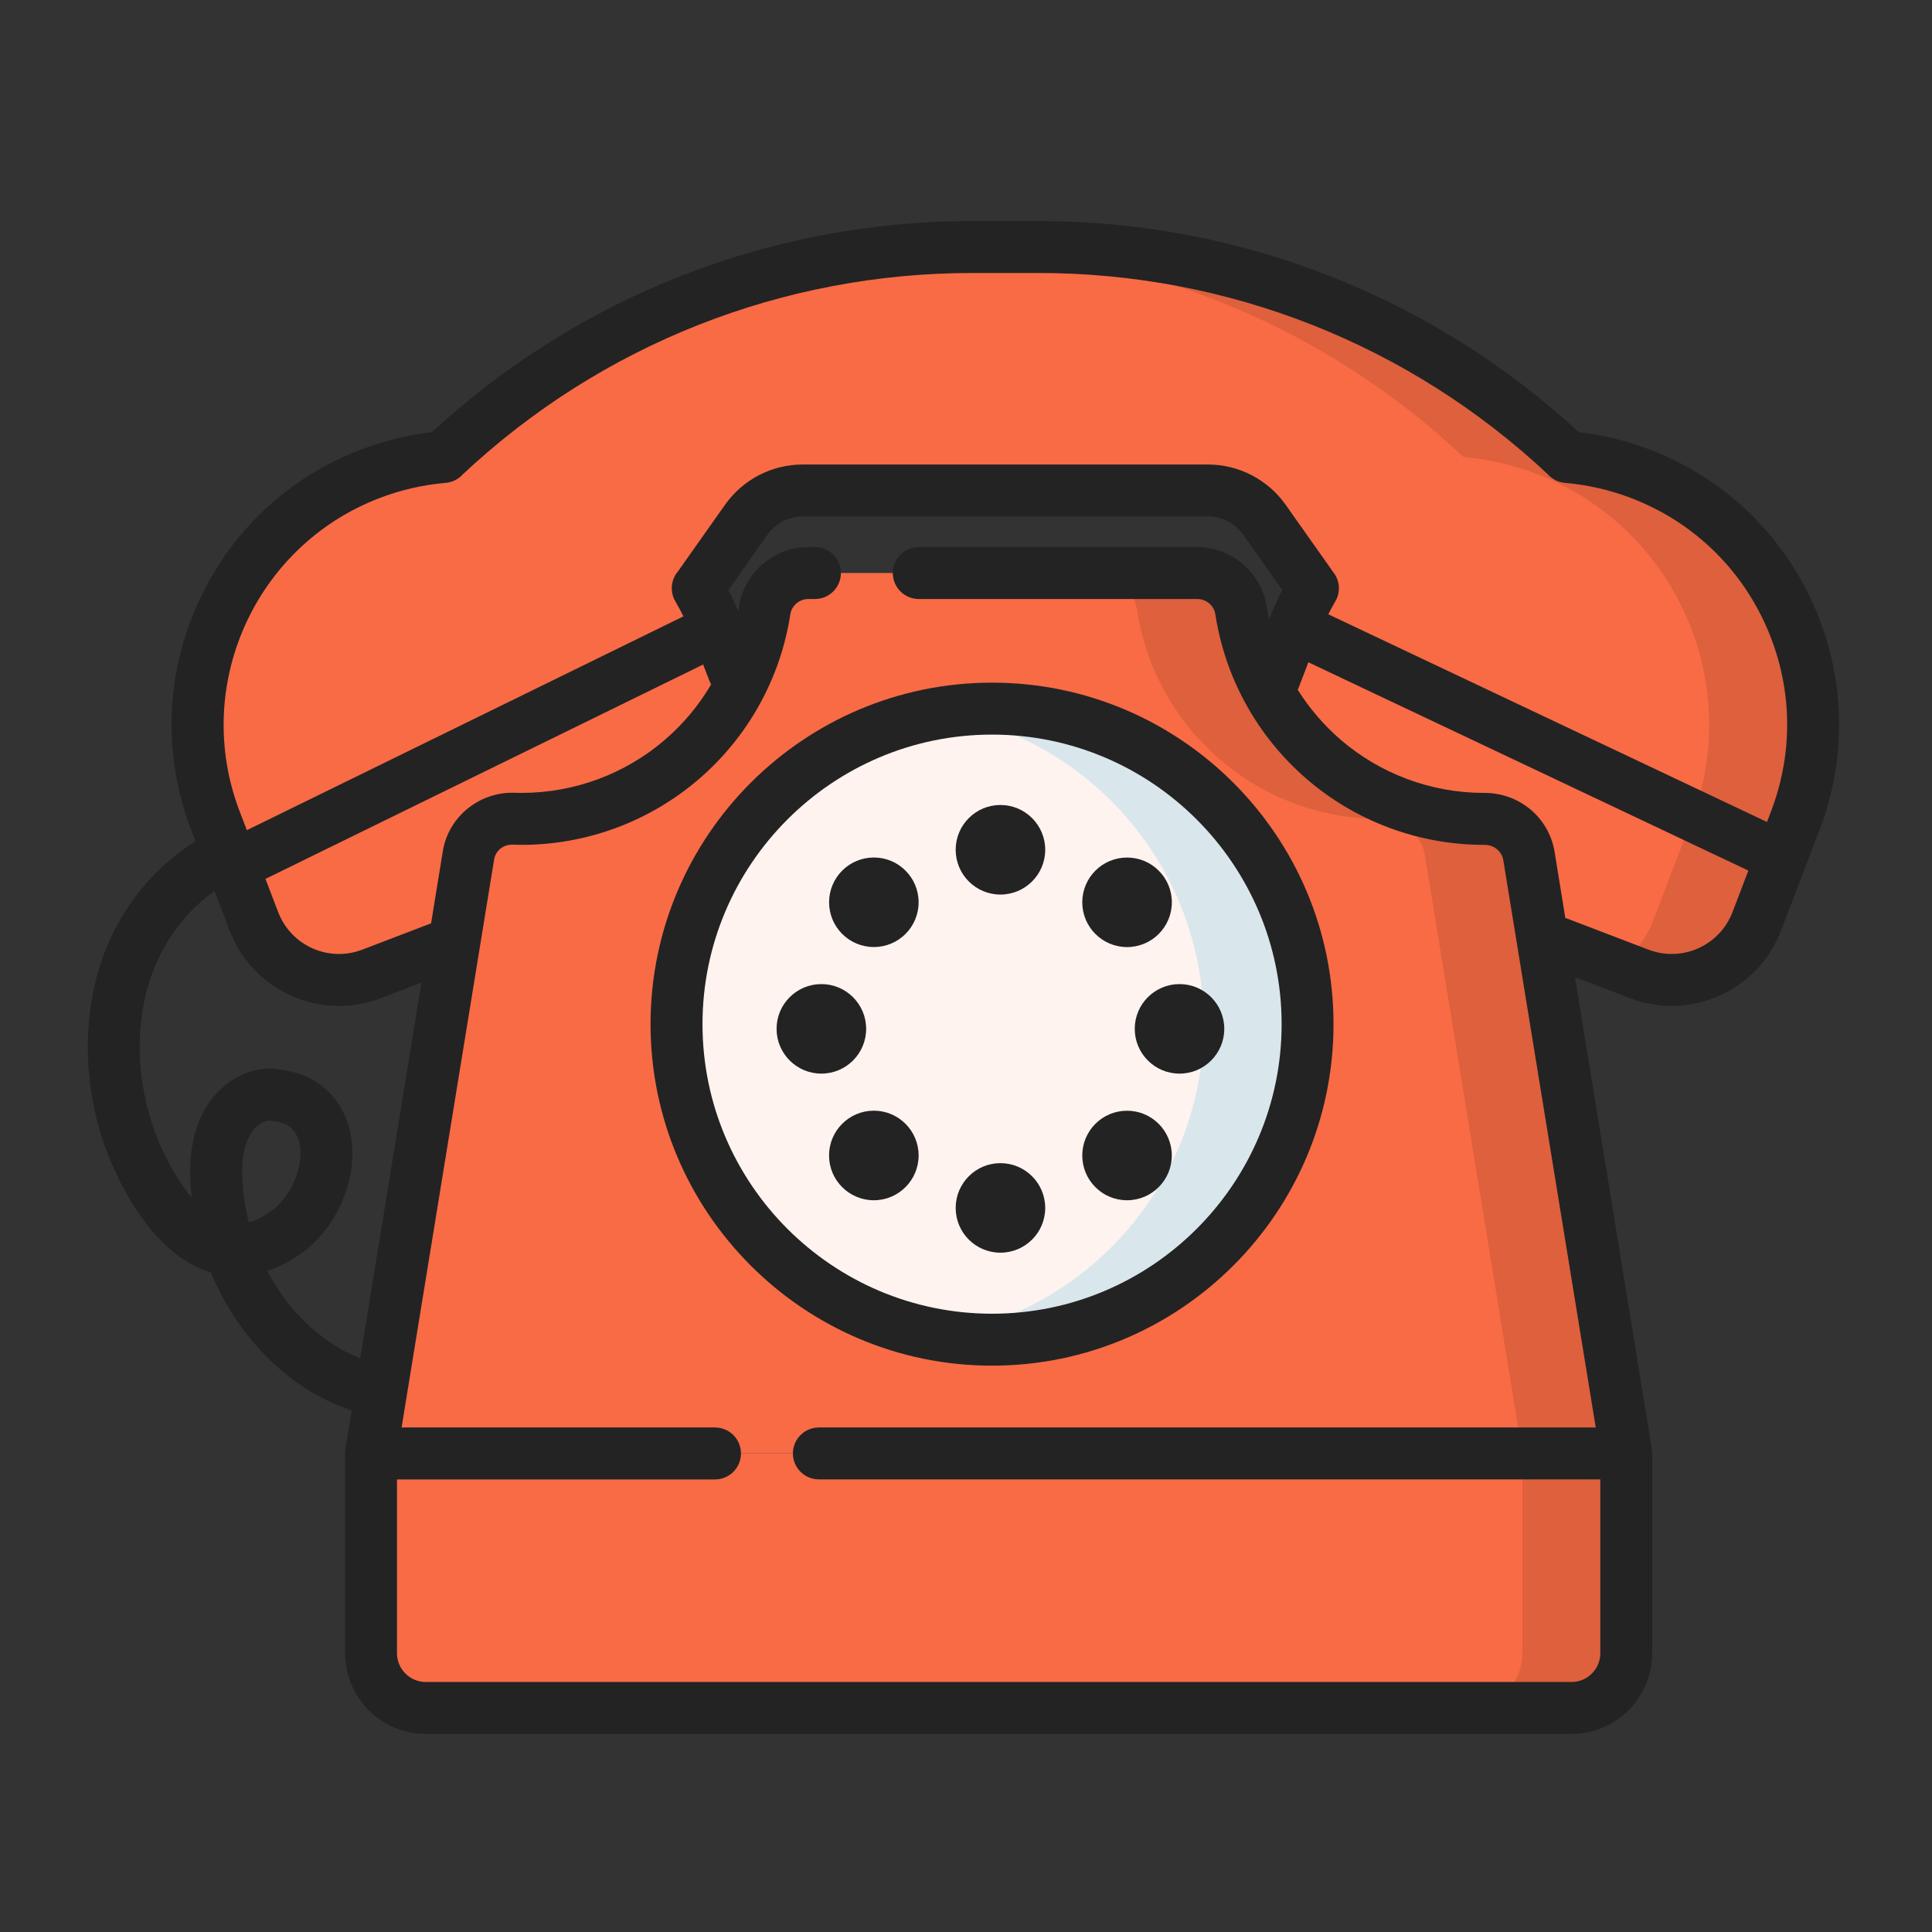
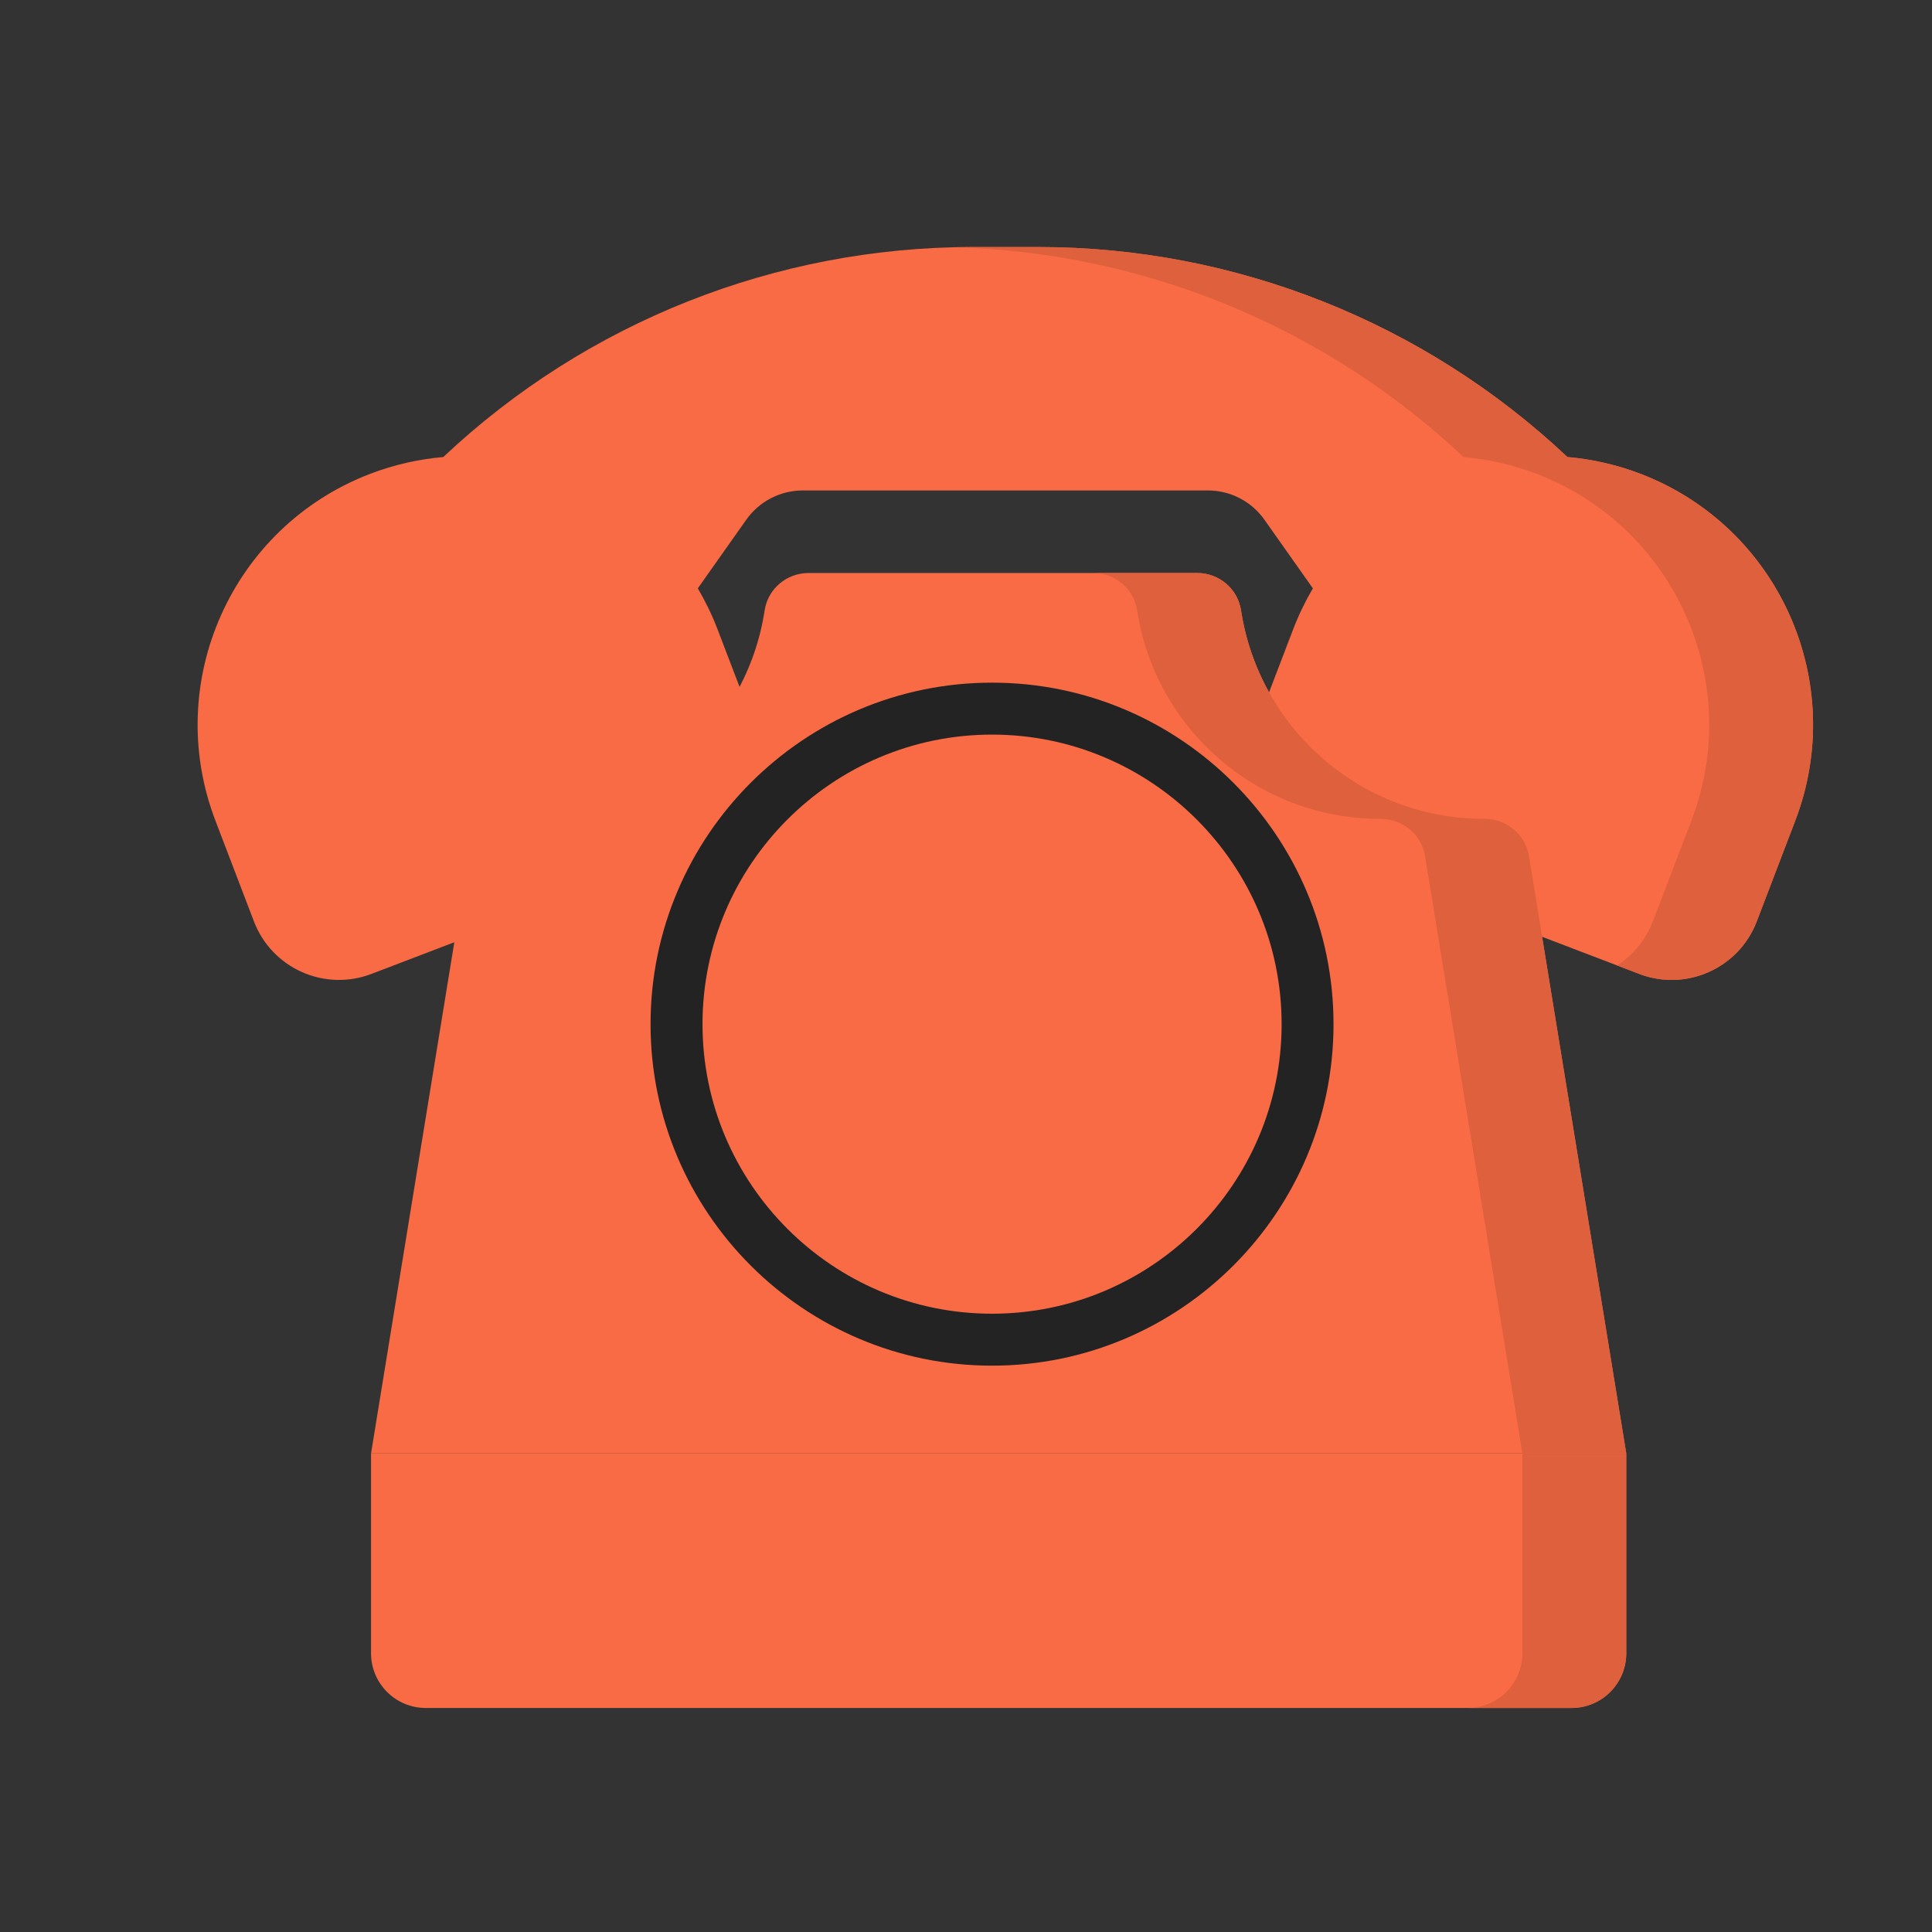
<svg xmlns="http://www.w3.org/2000/svg" width="44px" height="44px" viewBox="0 0 44 44" version="1.1">
  <rect x="0" y="0" width="44" height="44" fill="#333333" stroke="none" />
  <title>toll free</title>
  <desc>Created with Sketch.</desc>
  <g id="toll-free" stroke="none" stroke-width="1" fill="none" fill-rule="evenodd">
    <g id="toll-free-new" transform="translate(2, 5)" fill-rule="nonzero">
      <path d="M35.357,5.789 C34.809,5.58 34.248,5.456 33.691,5.408 L33.694,5.406 C30.434,2.336 26.125,0.626 21.647,0.626 L20.145,0.626 C15.667,0.626 11.358,2.336 8.098,5.406 L8.101,5.408 C7.544,5.456 6.984,5.58 6.435,5.789 C3.279,6.997 1.699,10.534 2.906,13.69 L3.783,15.984 C4.192,17.054 5.391,17.589 6.461,17.18 L14.017,14.29 C15.086,13.881 15.622,12.682 15.213,11.612 L14.336,9.318 C14.211,8.994 14.061,8.686 13.89,8.396 L13.893,8.398 L14.996,6.836 C15.291,6.419 15.77,6.17 16.281,6.17 L25.511,6.17 C26.022,6.17 26.501,6.419 26.796,6.836 L27.899,8.398 L27.902,8.396 C27.731,8.686 27.581,8.994 27.456,9.318 L26.579,11.612 C26.17,12.682 26.706,13.881 27.775,14.29 L35.331,17.18 C36.401,17.589 37.6,17.054 38.009,15.984 L38.886,13.69 C40.093,10.534 38.514,6.997 35.357,5.789 Z" id="Path" fill="#F86B45" />
      <path d="M35.357,5.789 C34.809,5.58 34.248,5.456 33.691,5.408 L33.694,5.406 C30.434,2.336 26.125,0.626 21.647,0.626 L20.145,0.626 C20.001,0.626 19.857,0.628 19.713,0.631 C24.036,0.737 28.174,2.435 31.328,5.406 L31.325,5.408 C31.883,5.456 32.443,5.58 32.992,5.789 C36.148,6.997 37.728,10.534 36.521,13.69 L35.643,15.984 C35.479,16.413 35.187,16.757 34.828,16.987 L35.331,17.18 C36.401,17.589 37.6,17.054 38.009,15.984 L38.886,13.69 C40.093,10.534 38.514,6.997 35.357,5.789 L35.357,5.789 Z" id="Path" fill="#DE603D" />
      <path d="M31.798,13.649 C28.995,13.649 26.674,11.59 26.264,8.901 C26.189,8.41 25.763,8.05 25.266,8.05 L16.412,8.05 C15.915,8.05 15.489,8.41 15.414,8.901 C15.004,11.59 12.682,13.649 9.88,13.649 C9.819,13.649 9.759,13.648 9.699,13.646 C9.193,13.63 8.75,13.98 8.669,14.48 L6.45,28.101 L35.037,28.101 L32.821,14.497 C32.74,14.002 32.309,13.648 31.807,13.649 C31.804,13.649 31.801,13.649 31.798,13.649 L31.798,13.649 Z" id="Path" fill="#F86B45" />
      <path d="M32.821,14.497 C32.74,14.002 32.309,13.648 31.807,13.649 C31.804,13.649 31.801,13.649 31.798,13.649 C28.995,13.649 26.674,11.59 26.264,8.901 C26.189,8.41 25.763,8.05 25.266,8.05 L22.901,8.05 C23.397,8.05 23.823,8.41 23.898,8.901 C24.308,11.59 26.63,13.649 29.433,13.649 L29.442,13.649 C29.943,13.648 30.375,14.002 30.455,14.497 L32.672,28.101 L35.037,28.101 L32.821,14.497 Z" id="Path" fill="#DE603D" />
      <path d="M33.791,33.898 L7.696,33.898 C7.008,33.898 6.45,33.34 6.45,32.652 L6.45,28.101 L35.037,28.101 L35.037,32.652 C35.037,33.34 34.479,33.898 33.791,33.898 Z" id="Path" fill="#F86B45" />
-       <path d="M32.672,28.101 L32.672,32.651 C32.672,33.34 32.114,33.898 31.425,33.898 L33.791,33.898 C34.479,33.898 35.037,33.34 35.037,32.651 L35.037,28.101 L32.672,28.101 Z" id="Path" fill="#DE603D" />
-       <circle id="Oval" fill="#FFF3EF" cx="20.593" cy="18.325" r="7.186" />
-       <path d="M20.593,11.139 C20.19,11.139 19.795,11.172 19.41,11.236 C22.816,11.8 25.414,14.759 25.414,18.325 C25.414,21.89 22.816,24.849 19.41,25.413 C19.795,25.477 20.19,25.51 20.593,25.51 C24.562,25.51 27.779,22.293 27.779,18.325 C27.779,14.356 24.562,11.139 20.593,11.139 L20.593,11.139 Z" id="Path" fill="#D9E7EC" />
-       <path d="M20.784,21.49 C21.347,21.49 21.804,21.947 21.804,22.51 C21.804,23.073 21.347,23.529 20.784,23.529 C20.221,23.529 19.765,23.073 19.765,22.51 C19.765,21.947 20.221,21.49 20.784,21.49 Z M23.667,20.296 C24.23,20.296 24.687,20.753 24.687,21.316 C24.687,21.879 24.23,22.335 23.667,22.335 C23.104,22.335 22.648,21.879 22.648,21.316 C22.648,20.753 23.104,20.296 23.667,20.296 Z M17.901,20.295 C18.464,20.295 18.921,20.752 18.921,21.315 C18.921,21.878 18.464,22.335 17.901,22.335 C17.338,22.335 16.881,21.878 16.881,21.315 C16.881,20.752 17.338,20.295 17.901,20.295 Z M24.863,17.412 C25.426,17.412 25.882,17.868 25.882,18.431 C25.882,18.994 25.426,19.451 24.863,19.451 C24.3,19.451 23.843,18.994 23.843,18.431 C23.843,17.868 24.3,17.412 24.863,17.412 Z M16.706,17.412 C17.269,17.412 17.726,17.868 17.726,18.431 C17.726,18.994 17.269,19.451 16.706,19.451 C16.143,19.451 15.686,18.994 15.686,18.431 C15.686,17.868 16.143,17.412 16.706,17.412 Z M23.668,14.53 C24.231,14.53 24.688,14.986 24.688,15.549 C24.688,16.113 24.231,16.569 23.668,16.569 C23.105,16.569 22.648,16.113 22.648,15.549 C22.648,14.986 23.105,14.53 23.668,14.53 Z M17.902,14.529 C18.465,14.529 18.921,14.986 18.921,15.549 C18.921,16.112 18.465,16.568 17.902,16.568 C17.338,16.568 16.882,16.112 16.882,15.549 C16.882,14.986 17.338,14.529 17.902,14.529 Z M20.784,13.333 C21.347,13.333 21.804,13.79 21.804,14.353 C21.804,14.916 21.347,15.373 20.784,15.373 C20.221,15.373 19.765,14.916 19.765,14.353 C19.765,13.79 20.221,13.333 20.784,13.333 Z" id="Combined-Shape" fill="#232324" />
-       <path d="M39.298,8.768 C38.567,7.131 37.243,5.877 35.569,5.237 C35.05,5.039 34.507,4.906 33.954,4.84 C30.59,1.74 26.228,0.034 21.647,0.034 L20.145,0.034 C15.564,0.034 11.202,1.74 7.838,4.84 C7.284,4.906 6.742,5.039 6.223,5.237 C4.549,5.877 3.225,7.131 2.494,8.768 C1.763,10.404 1.713,12.227 2.353,13.902 L2.452,14.158 C1.6,14.691 0.908,15.49 0.491,16.427 C-0.104,17.764 -0.161,19.413 0.334,20.95 C0.416,21.204 1.181,23.451 2.749,23.961 C2.766,23.967 2.783,23.972 2.801,23.977 C3.312,25.212 4.207,26.248 5.339,26.84 C5.553,26.951 5.778,27.046 6.01,27.124 L5.866,28.006 C5.866,28.011 5.865,28.016 5.865,28.022 C5.863,28.032 5.862,28.043 5.861,28.054 C5.86,28.064 5.86,28.075 5.86,28.085 C5.859,28.091 5.859,28.096 5.859,28.101 L5.859,32.651 C5.859,33.665 6.683,34.489 7.696,34.489 L33.791,34.489 C34.804,34.489 35.628,33.665 35.628,32.651 L35.628,28.101 C35.628,28.096 35.628,28.091 35.628,28.085 C35.627,28.075 35.627,28.064 35.626,28.054 C35.625,28.043 35.624,28.032 35.622,28.022 C35.622,28.016 35.622,28.011 35.621,28.006 L33.869,17.254 L35.12,17.732 C35.785,17.987 36.509,17.967 37.159,17.676 C37.809,17.386 38.307,16.86 38.561,16.195 L39.439,13.901 C40.079,12.228 40.029,10.404 39.298,8.768 L39.298,8.768 Z M6.646,6.342 C7.128,6.157 7.634,6.042 8.152,5.997 C8.306,5.984 8.443,5.912 8.541,5.802 C11.698,2.845 15.818,1.217 20.145,1.217 L21.647,1.217 C25.971,1.217 30.087,2.842 33.243,5.794 C33.342,5.908 33.483,5.984 33.64,5.997 C34.158,6.042 34.664,6.158 35.146,6.342 C36.525,6.869 37.616,7.902 38.218,9.25 C38.82,10.598 38.861,12.1 38.334,13.479 L38.242,13.72 L28.251,8.99 C28.302,8.891 28.355,8.793 28.411,8.696 C28.538,8.481 28.514,8.213 28.358,8.022 L27.279,6.495 C26.874,5.922 26.213,5.579 25.511,5.579 L16.281,5.579 C15.579,5.579 14.918,5.921 14.513,6.495 L13.444,8.008 C13.278,8.199 13.251,8.476 13.381,8.696 C13.447,8.808 13.507,8.922 13.565,9.037 L3.622,13.907 L3.458,13.479 C2.369,10.632 3.799,7.431 6.646,6.342 Z M8.085,14.385 L7.817,16.031 C7.798,16.037 7.779,16.043 7.76,16.05 L6.25,16.628 C5.88,16.769 5.477,16.758 5.115,16.597 C4.754,16.435 4.477,16.142 4.335,15.772 L4.046,15.016 L14.014,10.134 L14.155,10.501 C14.166,10.531 14.181,10.56 14.196,10.587 C13.922,11.053 13.573,11.476 13.157,11.836 C12.248,12.624 11.084,13.058 9.879,13.058 C9.825,13.058 9.772,13.057 9.718,13.055 C8.917,13.029 8.213,13.601 8.085,14.385 Z M3.666,22.84 C3.582,22.509 3.531,22.166 3.517,21.817 C3.495,21.291 3.607,20.883 3.833,20.668 C3.964,20.544 4.095,20.521 4.134,20.521 C4.137,20.521 4.139,20.521 4.141,20.522 C4.216,20.53 4.446,20.554 4.561,20.634 C4.744,20.76 4.839,20.966 4.843,21.247 C4.85,21.724 4.574,22.29 4.201,22.562 C4.013,22.699 3.835,22.792 3.666,22.84 Z M5.887,25.792 C5.129,25.396 4.506,24.74 4.088,23.946 C4.342,23.862 4.614,23.725 4.898,23.517 C5.585,23.016 6.038,22.097 6.026,21.23 C6.017,20.564 5.735,20.006 5.232,19.659 C4.907,19.436 4.526,19.374 4.267,19.346 C3.845,19.3 3.382,19.471 3.028,19.802 C2.686,20.123 2.288,20.741 2.335,21.867 C2.341,22.003 2.351,22.138 2.365,22.272 C1.948,21.778 1.621,21.085 1.46,20.587 C1.053,19.324 1.094,17.982 1.572,16.908 C1.861,16.257 2.32,15.695 2.885,15.291 L3.231,16.195 C3.485,16.86 3.983,17.386 4.633,17.676 C4.981,17.832 5.35,17.91 5.719,17.91 C6.041,17.91 6.363,17.851 6.672,17.732 L7.598,17.378 L6.204,25.936 C6.095,25.893 5.989,25.845 5.887,25.792 L5.887,25.792 Z M34.446,32.652 C34.446,33.013 34.152,33.306 33.791,33.306 L7.696,33.306 C7.335,33.306 7.041,33.013 7.041,32.652 L7.041,28.693 L14.284,28.693 C14.611,28.693 14.875,28.428 14.875,28.101 C14.875,27.775 14.611,27.51 14.284,27.51 L7.146,27.51 L9.253,14.575 C9.286,14.372 9.464,14.229 9.68,14.237 C9.746,14.239 9.813,14.241 9.88,14.241 C11.369,14.241 12.807,13.704 13.932,12.73 C15.044,11.767 15.778,10.438 15.999,8.99 C16.029,8.792 16.207,8.642 16.412,8.642 L16.559,8.642 C16.886,8.642 17.151,8.377 17.151,8.05 C17.151,7.724 16.886,7.459 16.559,7.459 L16.412,7.459 C15.627,7.459 14.947,8.041 14.83,8.812 C14.824,8.847 14.817,8.882 14.811,8.917 C14.744,8.756 14.67,8.596 14.588,8.438 L15.479,7.177 C15.663,6.917 15.963,6.762 16.281,6.762 L25.511,6.762 C25.829,6.762 26.129,6.917 26.313,7.177 L27.204,8.438 C27.091,8.657 26.99,8.881 26.904,9.107 L26.904,9.108 C26.883,9.01 26.863,8.912 26.848,8.812 C26.731,8.041 26.05,7.459 25.266,7.459 L18.925,7.459 C18.598,7.459 18.333,7.724 18.333,8.05 C18.333,8.377 18.598,8.642 18.925,8.642 L25.266,8.642 C25.471,8.642 25.649,8.792 25.679,8.99 C25.9,10.438 26.634,11.766 27.746,12.73 C28.87,13.704 30.309,14.241 31.798,14.241 L31.808,14.241 L31.809,14.241 C32.024,14.241 32.204,14.388 32.237,14.592 L34.342,27.51 L16.649,27.51 C16.323,27.51 16.058,27.775 16.058,28.101 C16.058,28.428 16.323,28.692 16.649,28.692 L34.446,28.692 L34.446,32.652 L34.446,32.652 Z M36.676,16.597 C36.315,16.758 35.912,16.769 35.542,16.628 L33.684,15.917 C33.673,15.913 33.661,15.909 33.649,15.906 L33.405,14.402 C33.278,13.623 32.607,13.058 31.81,13.058 C31.809,13.058 31.808,13.058 31.807,13.058 L31.798,13.058 C30.594,13.058 29.43,12.624 28.521,11.837 C28.141,11.507 27.816,11.125 27.553,10.706 C27.564,10.686 27.574,10.667 27.582,10.646 L27.797,10.083 L37.818,14.827 L37.457,15.772 C37.315,16.142 37.038,16.435 36.676,16.597 L36.676,16.597 Z" id="Shape" fill="#232324" />
+       <path d="M32.672,28.101 L32.672,32.651 C32.672,33.34 32.114,33.898 31.425,33.898 L33.791,33.898 C34.479,33.898 35.037,33.34 35.037,32.651 L35.037,28.101 L32.672,28.101 " id="Path" fill="#DE603D" />
      <path d="M28.37,18.325 C28.37,14.036 24.882,10.547 20.593,10.547 C16.305,10.547 12.816,14.036 12.816,18.325 C12.816,22.613 16.305,26.102 20.593,26.102 C24.882,26.102 28.37,22.613 28.37,18.325 L28.37,18.325 Z M13.999,18.325 C13.999,14.688 16.957,11.73 20.593,11.73 C24.229,11.73 27.188,14.688 27.188,18.325 C27.188,21.961 24.229,24.919 20.593,24.919 C16.957,24.919 13.999,21.961 13.999,18.325 L13.999,18.325 Z" id="Shape" fill="#232324" />
    </g>
  </g>
</svg>